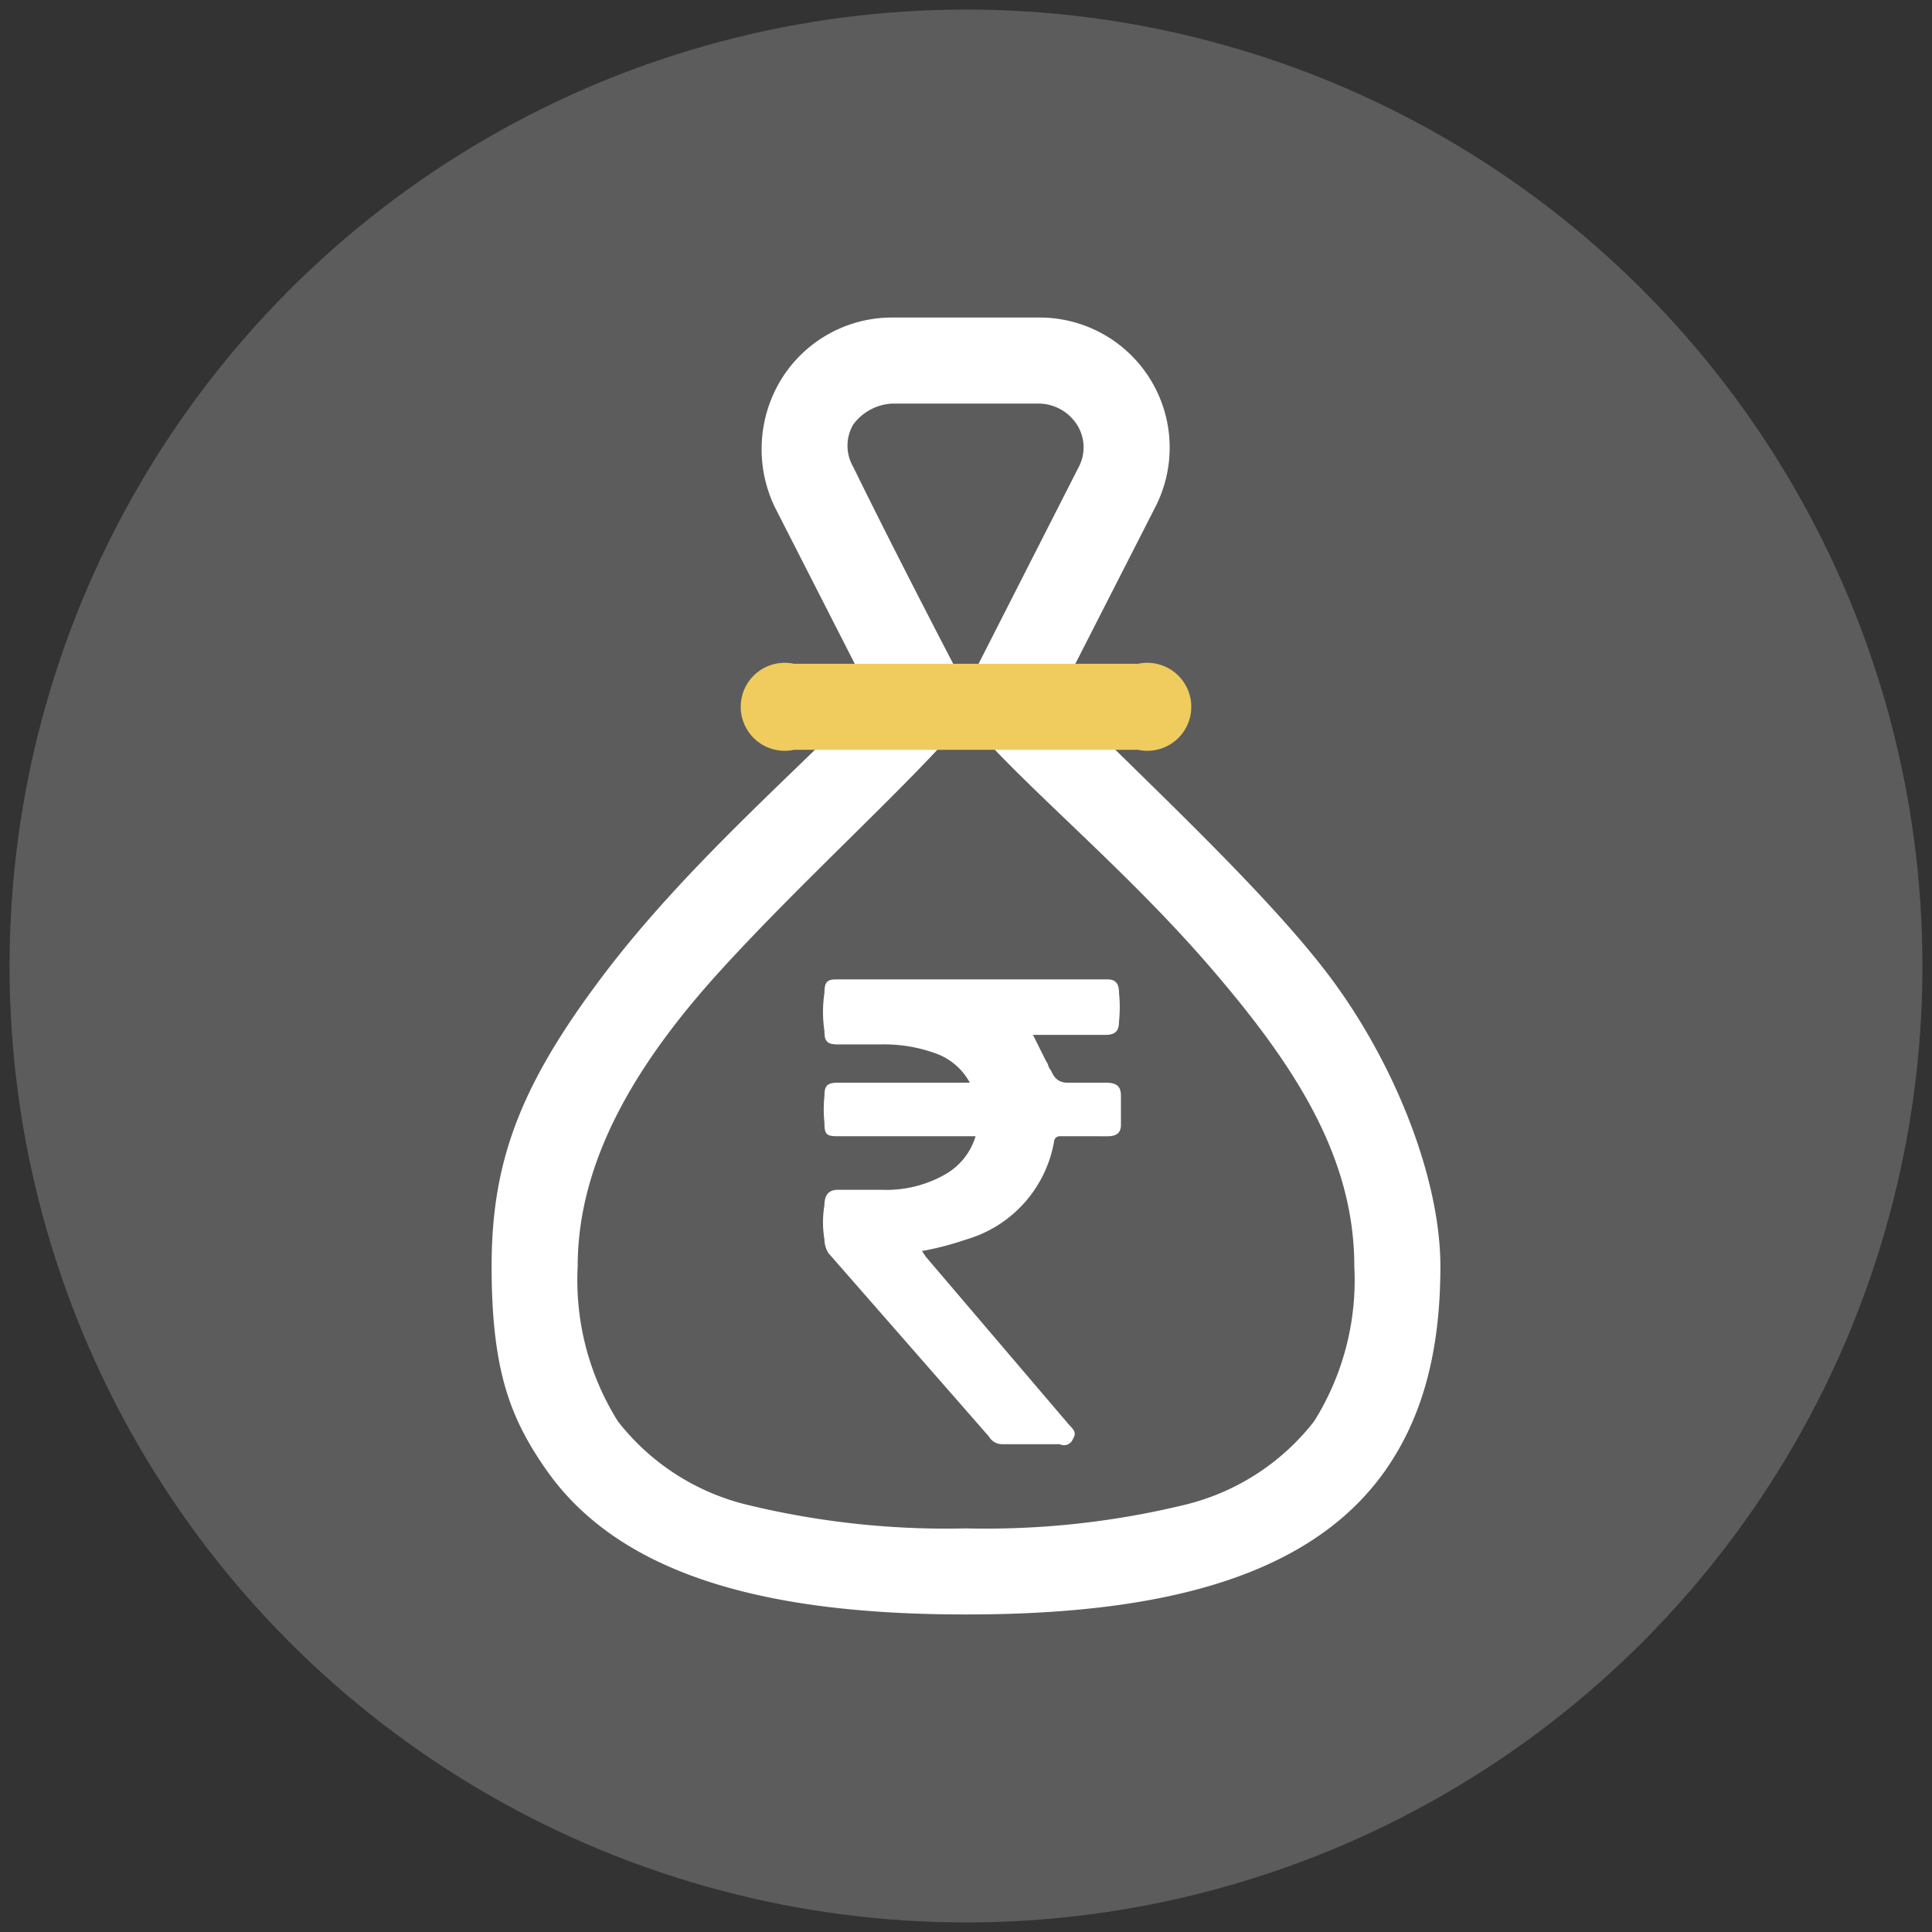
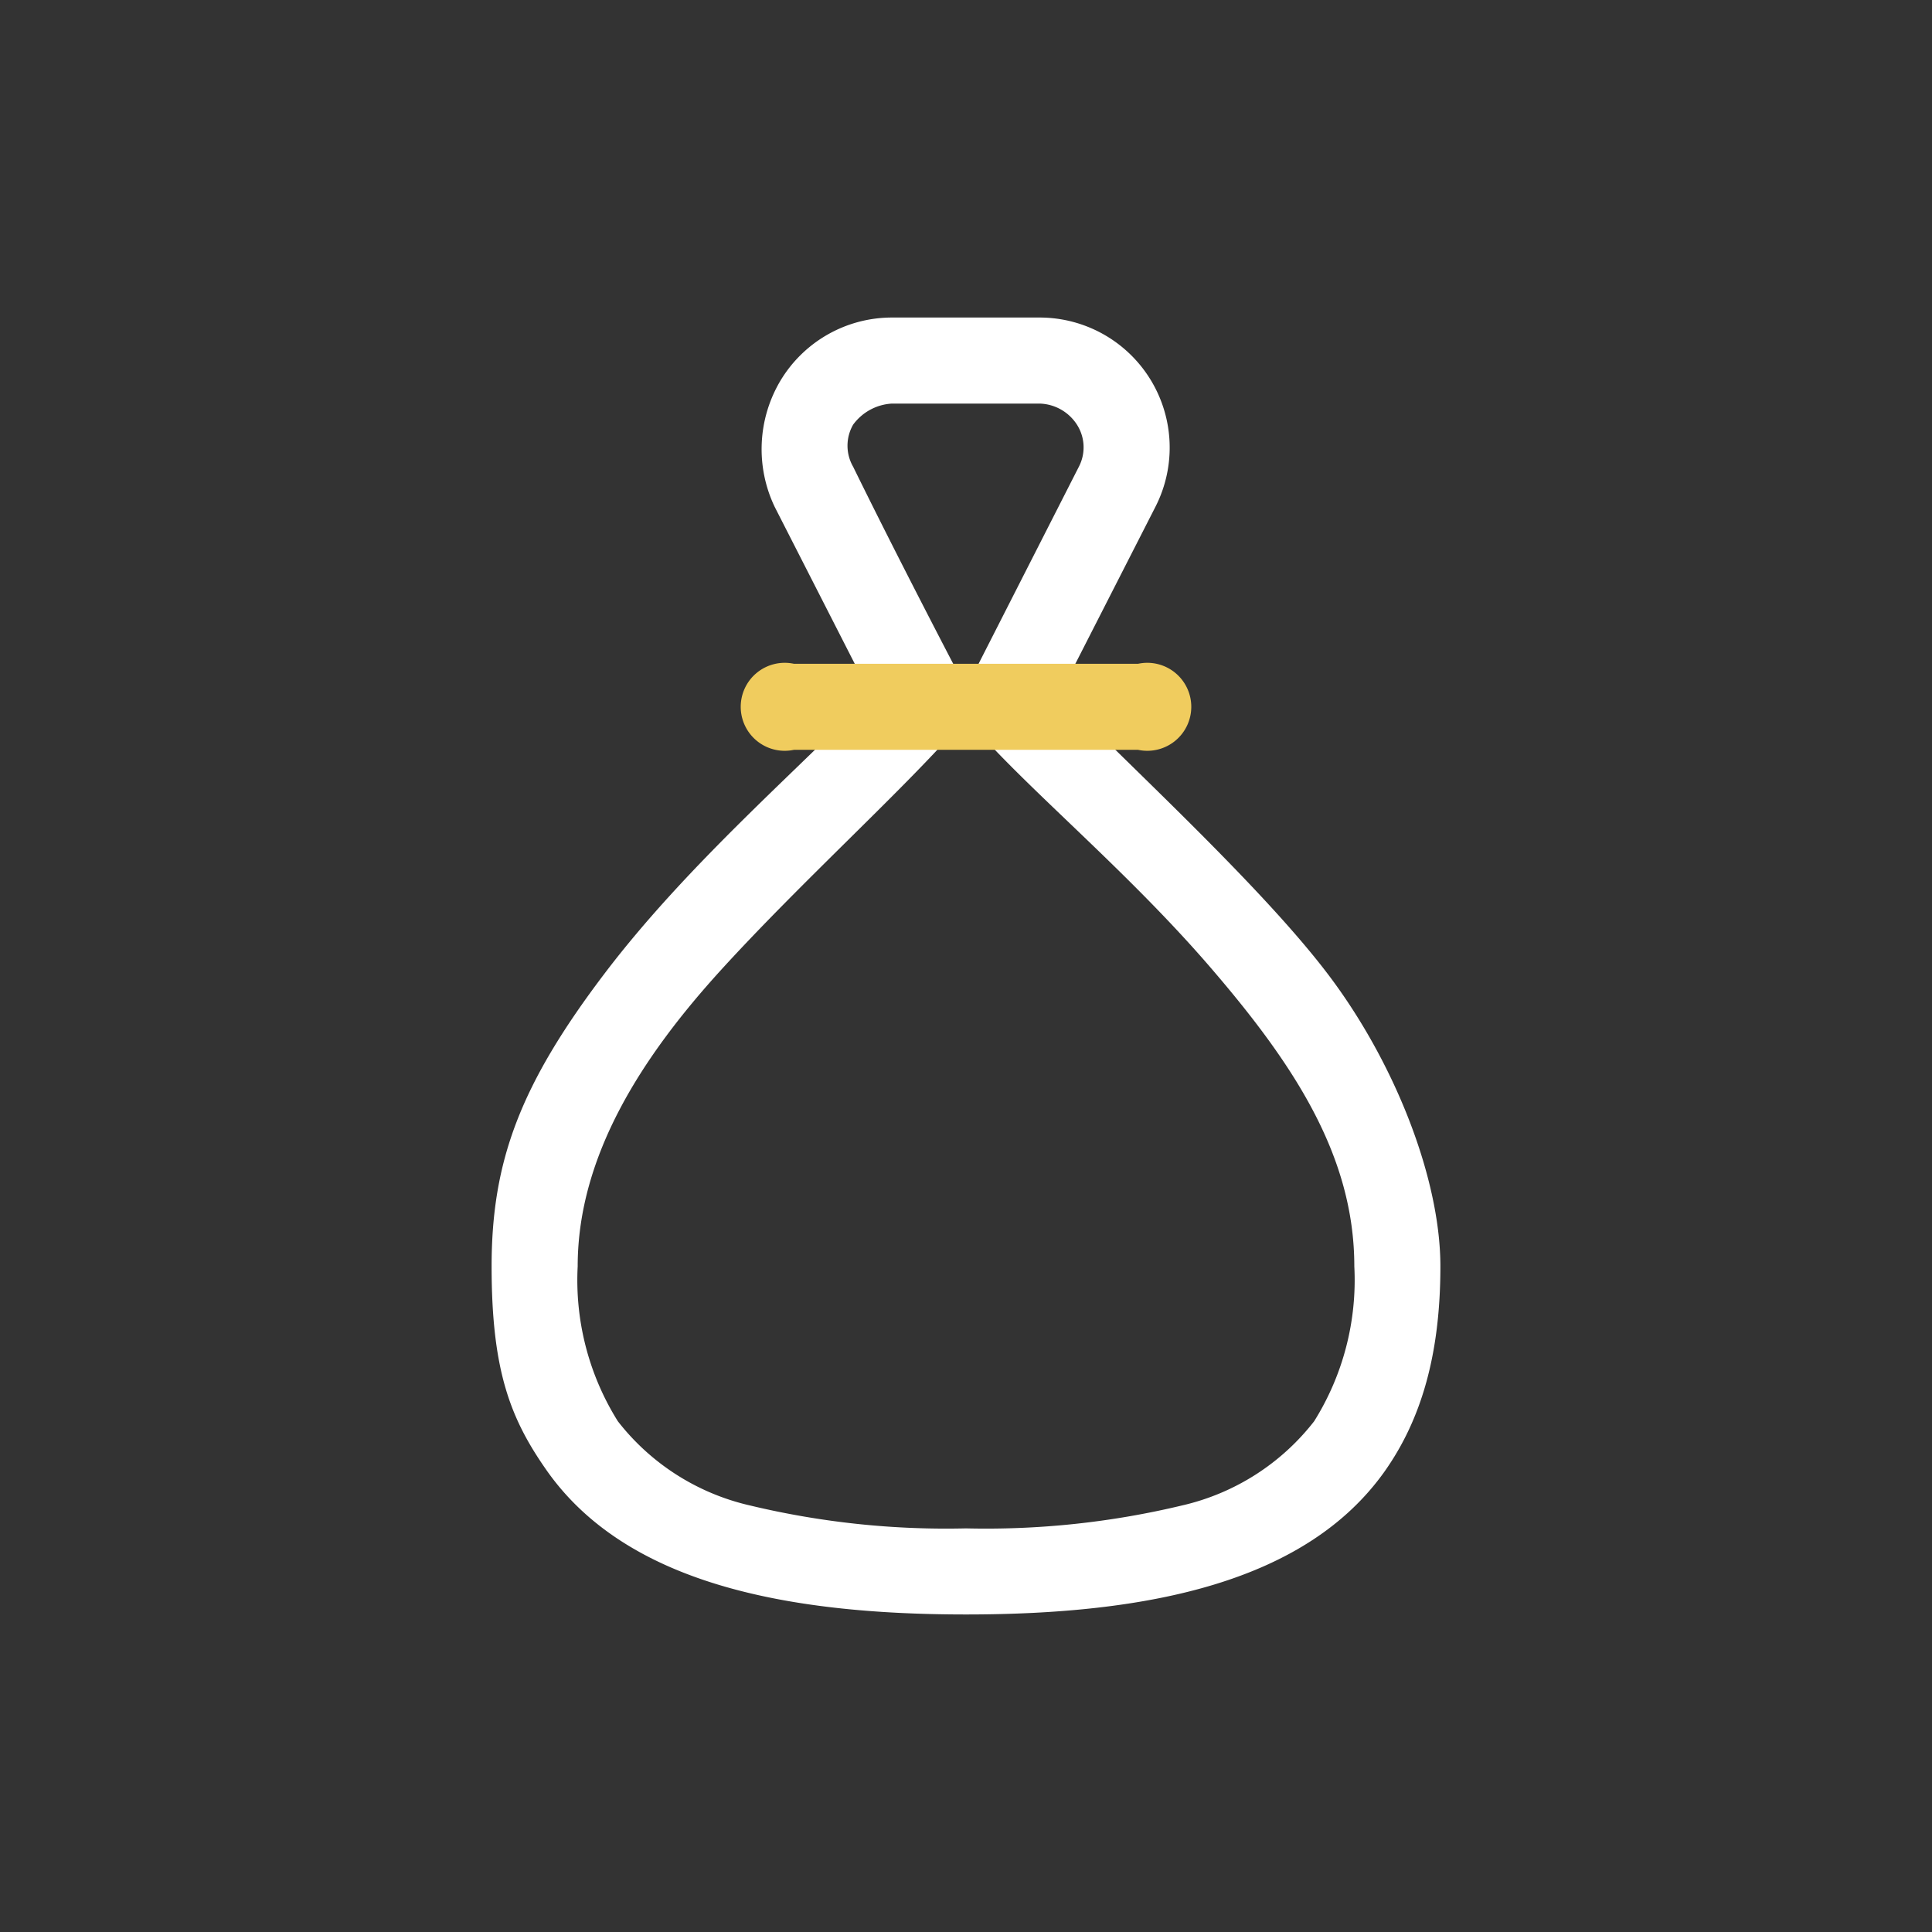
<svg xmlns="http://www.w3.org/2000/svg" viewBox="0 0 101 101">
  <rect x="0" y="0" width="101" height="101" fill="#333333" stroke="none" />
-   <circle cx="50.5" cy="50.5" r="50" style="fill:#fff;opacity:0.2" />
  <path d="M55.4,36.3l5-9.8a6.8,6.8,0,0,0-6-9.9H46.6a6.8,6.8,0,0,0-5.8,3.3,7,7,0,0,0-.3,6.6l5,9.8c-3.6,3.8-9.5,8.8-13.9,14.6s-5.9,9.8-5.9,15.3,1,8,2.9,10.7c4.1,5.8,12.3,7.5,21.9,7.5s17.8-1.7,21.9-7.5c1.9-2.7,2.9-6.1,2.9-10.7s-2.4-10.7-5.9-15.3S59.1,40.1,55.4,36.3Zm-4.9.7a2.2,2.2,0,0,0,.5,1.1c2.9,3.3,8,7.5,12.3,12.5s7.5,9.8,7.5,15.6a13.9,13.9,0,0,1-2.1,8.1,12.2,12.2,0,0,1-6.9,4.4,44,44,0,0,1-11.3,1.2,44,44,0,0,1-11.3-1.2,12.2,12.2,0,0,1-6.9-4.4,13.9,13.9,0,0,1-2.1-8.1c0-5.8,3.4-11,7.5-15.5S47.1,41.4,50,38.1A2.2,2.2,0,0,0,50.5,37Zm0-.7a1.4,1.4,0,0,0-.2-.7s-3.2-6.1-5.7-11.2a2.2,2.2,0,0,1,0-2.2,2.7,2.7,0,0,1,2-1.1h7.8a2.4,2.4,0,0,1,1.9,1.1,2.2,2.2,0,0,1,.1,2.2L50.7,35.6A1.4,1.4,0,0,0,50.5,36.3Z" style="fill:#fff;fill-rule:evenodd" />
  <path d="M59.5,34.7h-18a2.3,2.3,0,1,0,0,4.5h18a2.3,2.3,0,1,0,0-4.5Z" style="fill:#f0cc5e;fill-rule:evenodd" />
-   <path d="M51,59.4H43.8c-.6,0-.7-.1-.7-.7a6.6,6.6,0,0,1,0-1.4c0-.5.1-.7.7-.7h6.9A3.3,3.3,0,0,0,49,55.1a7.9,7.9,0,0,0-3-.5H43.8c-.6,0-.7-.2-.7-.7a6.7,6.7,0,0,1,0-2c0-.5.1-.7.6-.7H57.9c.4,0,.6.2.6.7a7.5,7.5,0,0,1,0,1.5c0,.5-.2.7-.7.7H54l.7,1.4c.1.1.1.3.2.4s.2.7.9.7h2c.6,0,.8.2.8.7v1.5c0,.4-.2.6-.7.6H55.4a.3.3,0,0,0-.3.3,6.5,6.5,0,0,1-4.6,5.1,15.5,15.5,0,0,1-2.3.6l.2.3,7.5,8.8c.2.2.4.4.2.7a.5.5,0,0,1-.7.3h-3a.8.8,0,0,1-.7-.4l-8.4-9.6a1.4,1.4,0,0,1-.2-.7,5.4,5.4,0,0,1,0-1.8c0-.5.2-.8.7-.8h2.3a6.2,6.2,0,0,0,3.3-.8A3.4,3.4,0,0,0,51,59.4Z" style="fill:#fff" />
</svg>